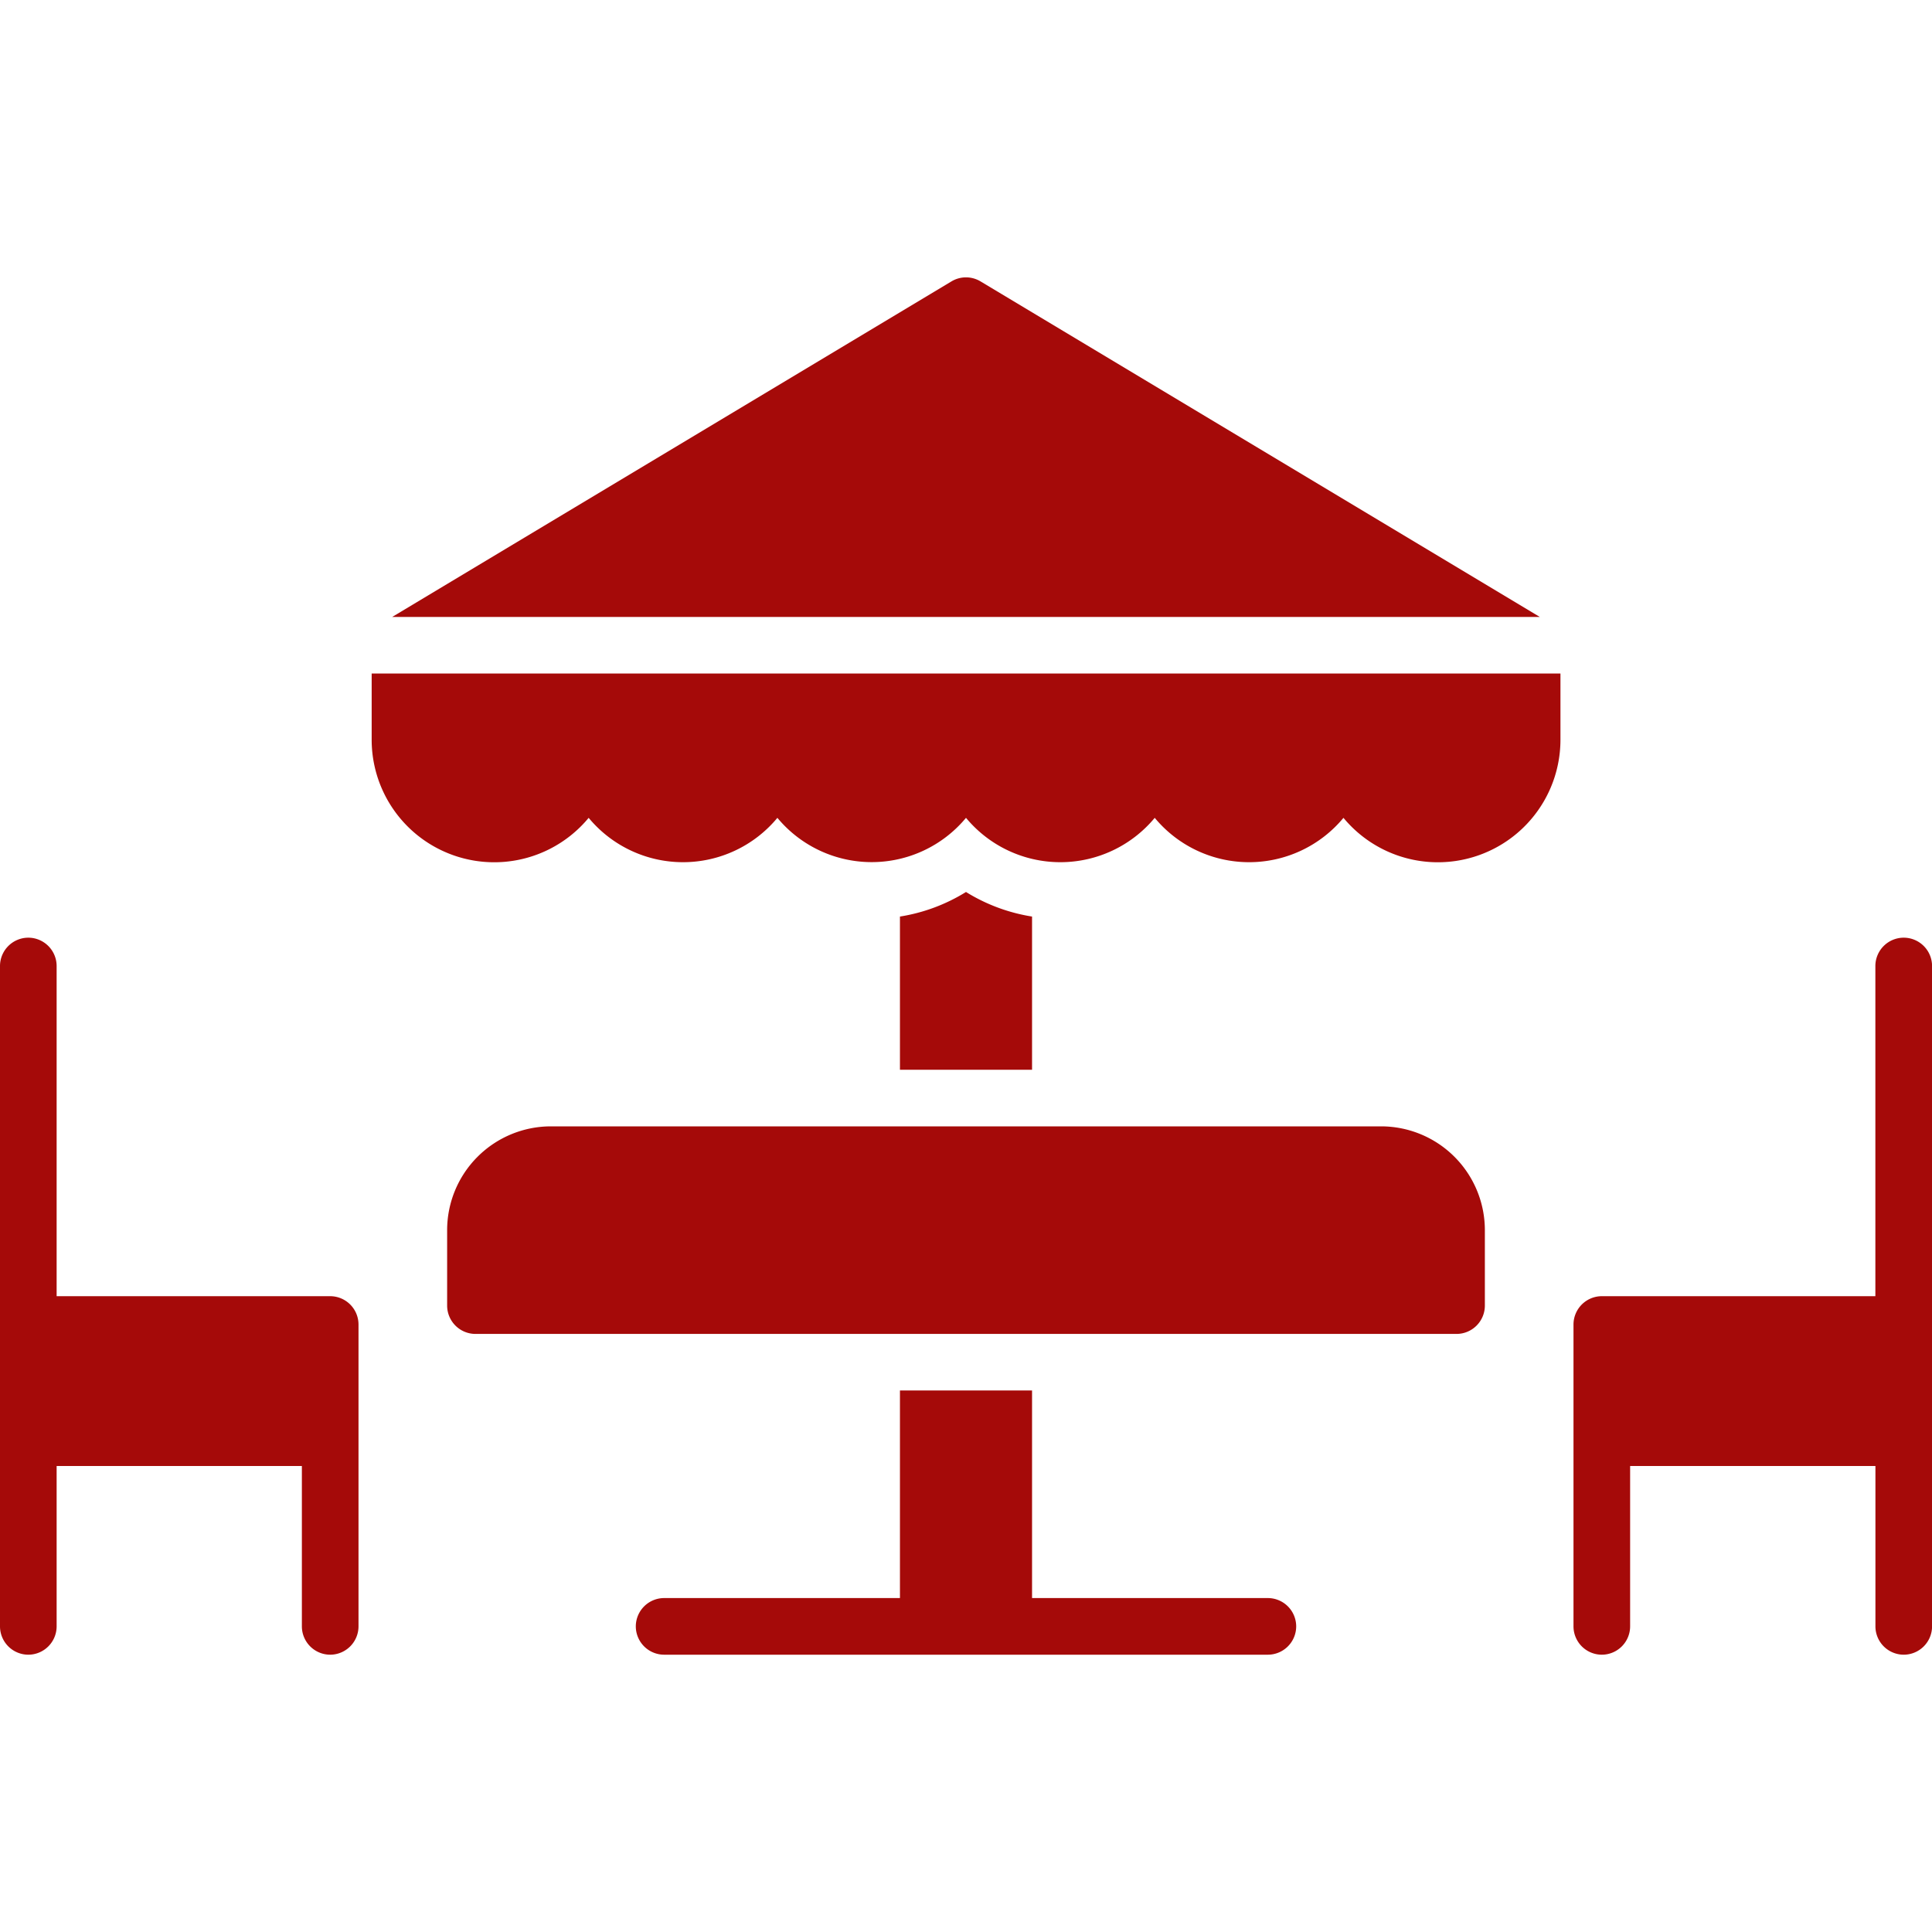
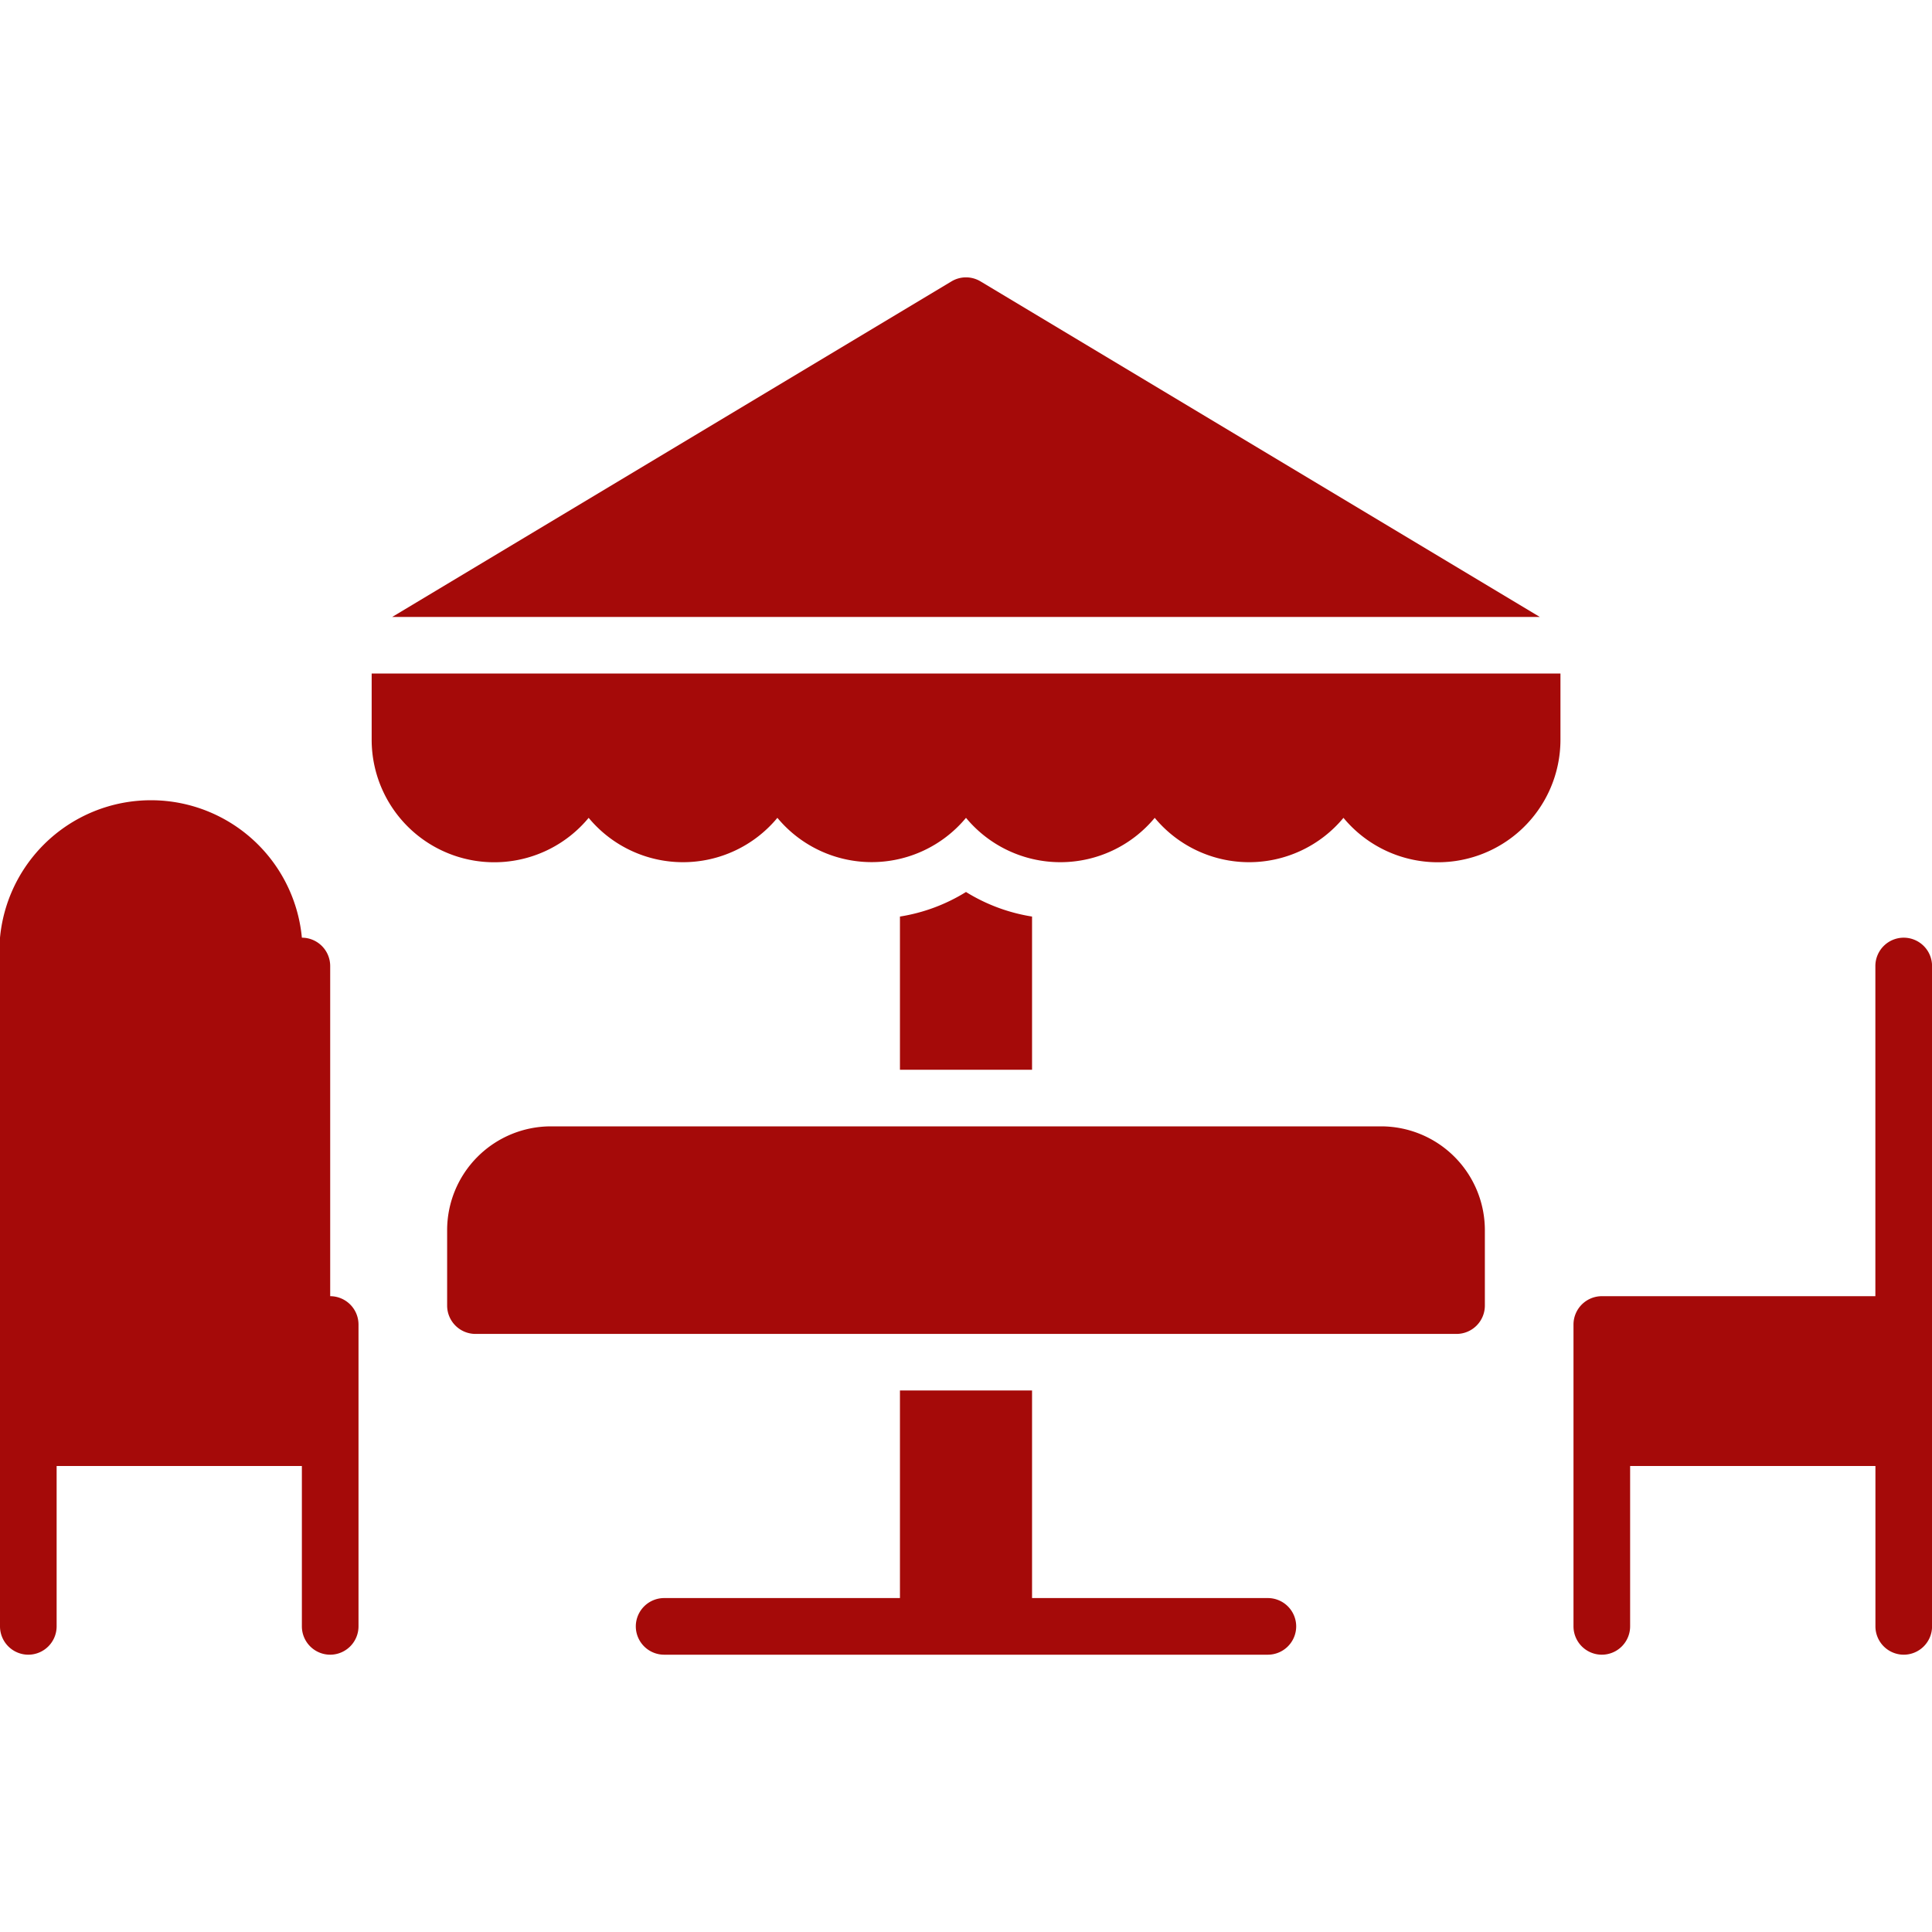
<svg xmlns="http://www.w3.org/2000/svg" width="32" height="32" fill="#a50a09">
-   <path d="M22.875 18.656H9.125a1.72 1.72 0 0 0-1.719 1.719v1.25a.47.47 0 0 0 .469.469h16.25a.47.47 0 0 0 .469-.469v-1.25a1.72 1.72 0 0 0-1.719-1.719h0zM21 26.469h-3.906v-3.438h-2.188v3.438H11a.47.47 0 0 0-.469.469.47.47 0 0 0 .469.469h10a.47.47 0 0 0 .469-.469.47.47 0 0 0-.469-.469zm10.531-10.938a.47.47 0 0 0-.469.469v5.469h-4.531a.47.47 0 0 0-.469.469v5a.47.47 0 0 0 .469.469.47.47 0 0 0 .469-.469v-2.656h4.063v2.656a.47.47 0 0 0 .469.469.47.47 0 0 0 .469-.469V16a.47.47 0 0 0-.469-.469zM5.469 21.469H.938V16a.47.47 0 0 0-.469-.469A.47.47 0 0 0 0 16v10.938a.47.47 0 0 0 .469.469.47.47 0 0 0 .469-.469v-2.656H5v2.656a.47.47 0 0 0 .469.469.47.47 0 0 0 .469-.469v-5a.47.47 0 0 0-.469-.469zM16.241 4.661A.47.47 0 0 0 16 4.594c-.085 0-.168.023-.241.067l-9.264 5.558h19.01l-9.264-5.558zM6.156 12.25a2.03 2.03 0 0 0 3.594 1.296 2.03 2.03 0 0 0 3.126 0 2.03 2.03 0 0 0 3.124 0 2.03 2.03 0 0 0 3.126 0 2.03 2.03 0 0 0 3.126 0 2.03 2.03 0 0 0 3.594-1.296v-1.094H6.156v1.094zM16 14.774a2.95 2.95 0 0 1-1.094.407v2.538h2.188v-2.538A2.95 2.95 0 0 1 16 14.774h0z" />
+   <path d="M22.875 18.656H9.125a1.72 1.72 0 0 0-1.719 1.719v1.25a.47.47 0 0 0 .469.469h16.25a.47.47 0 0 0 .469-.469v-1.25a1.72 1.72 0 0 0-1.719-1.719h0zM21 26.469h-3.906v-3.438h-2.188v3.438H11a.47.47 0 0 0-.469.469.47.47 0 0 0 .469.469h10a.47.47 0 0 0 .469-.469.47.47 0 0 0-.469-.469zm10.531-10.938a.47.47 0 0 0-.469.469v5.469h-4.531a.47.47 0 0 0-.469.469v5a.47.47 0 0 0 .469.469.47.47 0 0 0 .469-.469v-2.656h4.063v2.656a.47.47 0 0 0 .469.469.47.47 0 0 0 .469-.469V16a.47.47 0 0 0-.469-.469zM5.469 21.469V16a.47.47 0 0 0-.469-.469A.47.47 0 0 0 0 16v10.938a.47.47 0 0 0 .469.469.47.47 0 0 0 .469-.469v-2.656H5v2.656a.47.47 0 0 0 .469.469.47.47 0 0 0 .469-.469v-5a.47.47 0 0 0-.469-.469zM16.241 4.661A.47.47 0 0 0 16 4.594c-.085 0-.168.023-.241.067l-9.264 5.558h19.01l-9.264-5.558zM6.156 12.25a2.03 2.03 0 0 0 3.594 1.296 2.03 2.03 0 0 0 3.126 0 2.03 2.03 0 0 0 3.124 0 2.03 2.03 0 0 0 3.126 0 2.03 2.03 0 0 0 3.126 0 2.03 2.03 0 0 0 3.594-1.296v-1.094H6.156v1.094zM16 14.774a2.95 2.95 0 0 1-1.094.407v2.538h2.188v-2.538A2.95 2.95 0 0 1 16 14.774h0z" />
</svg>